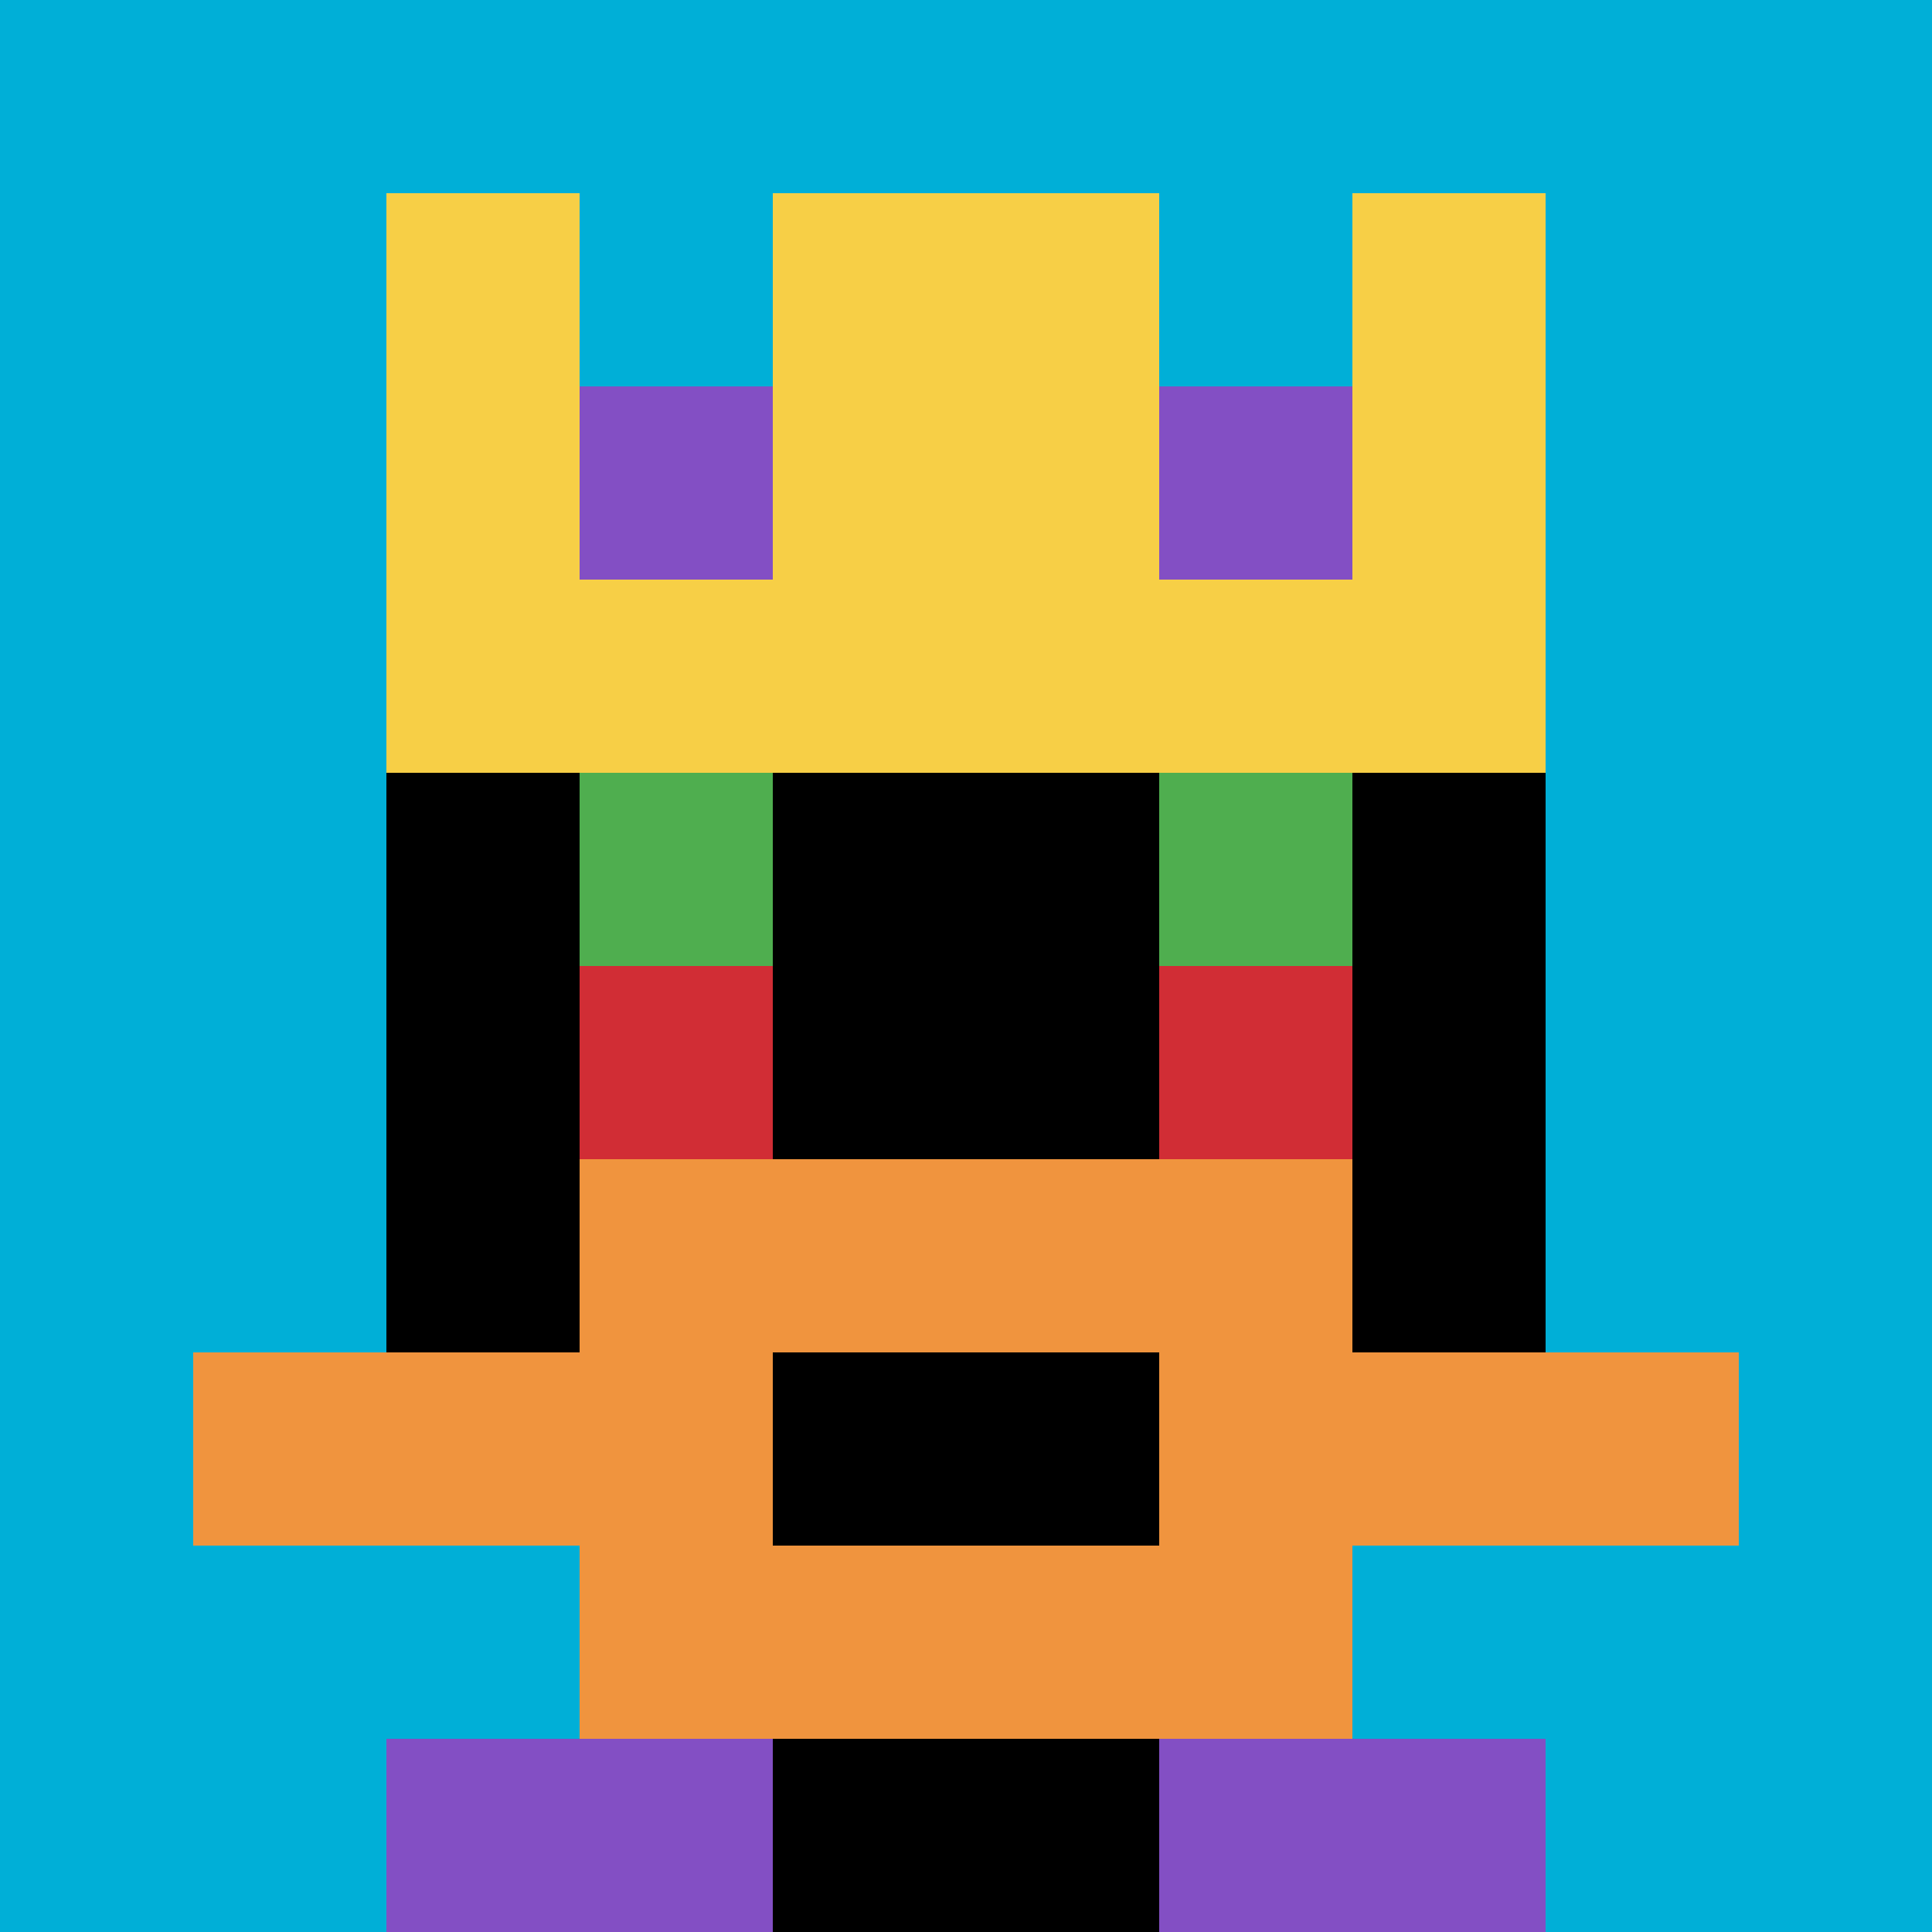
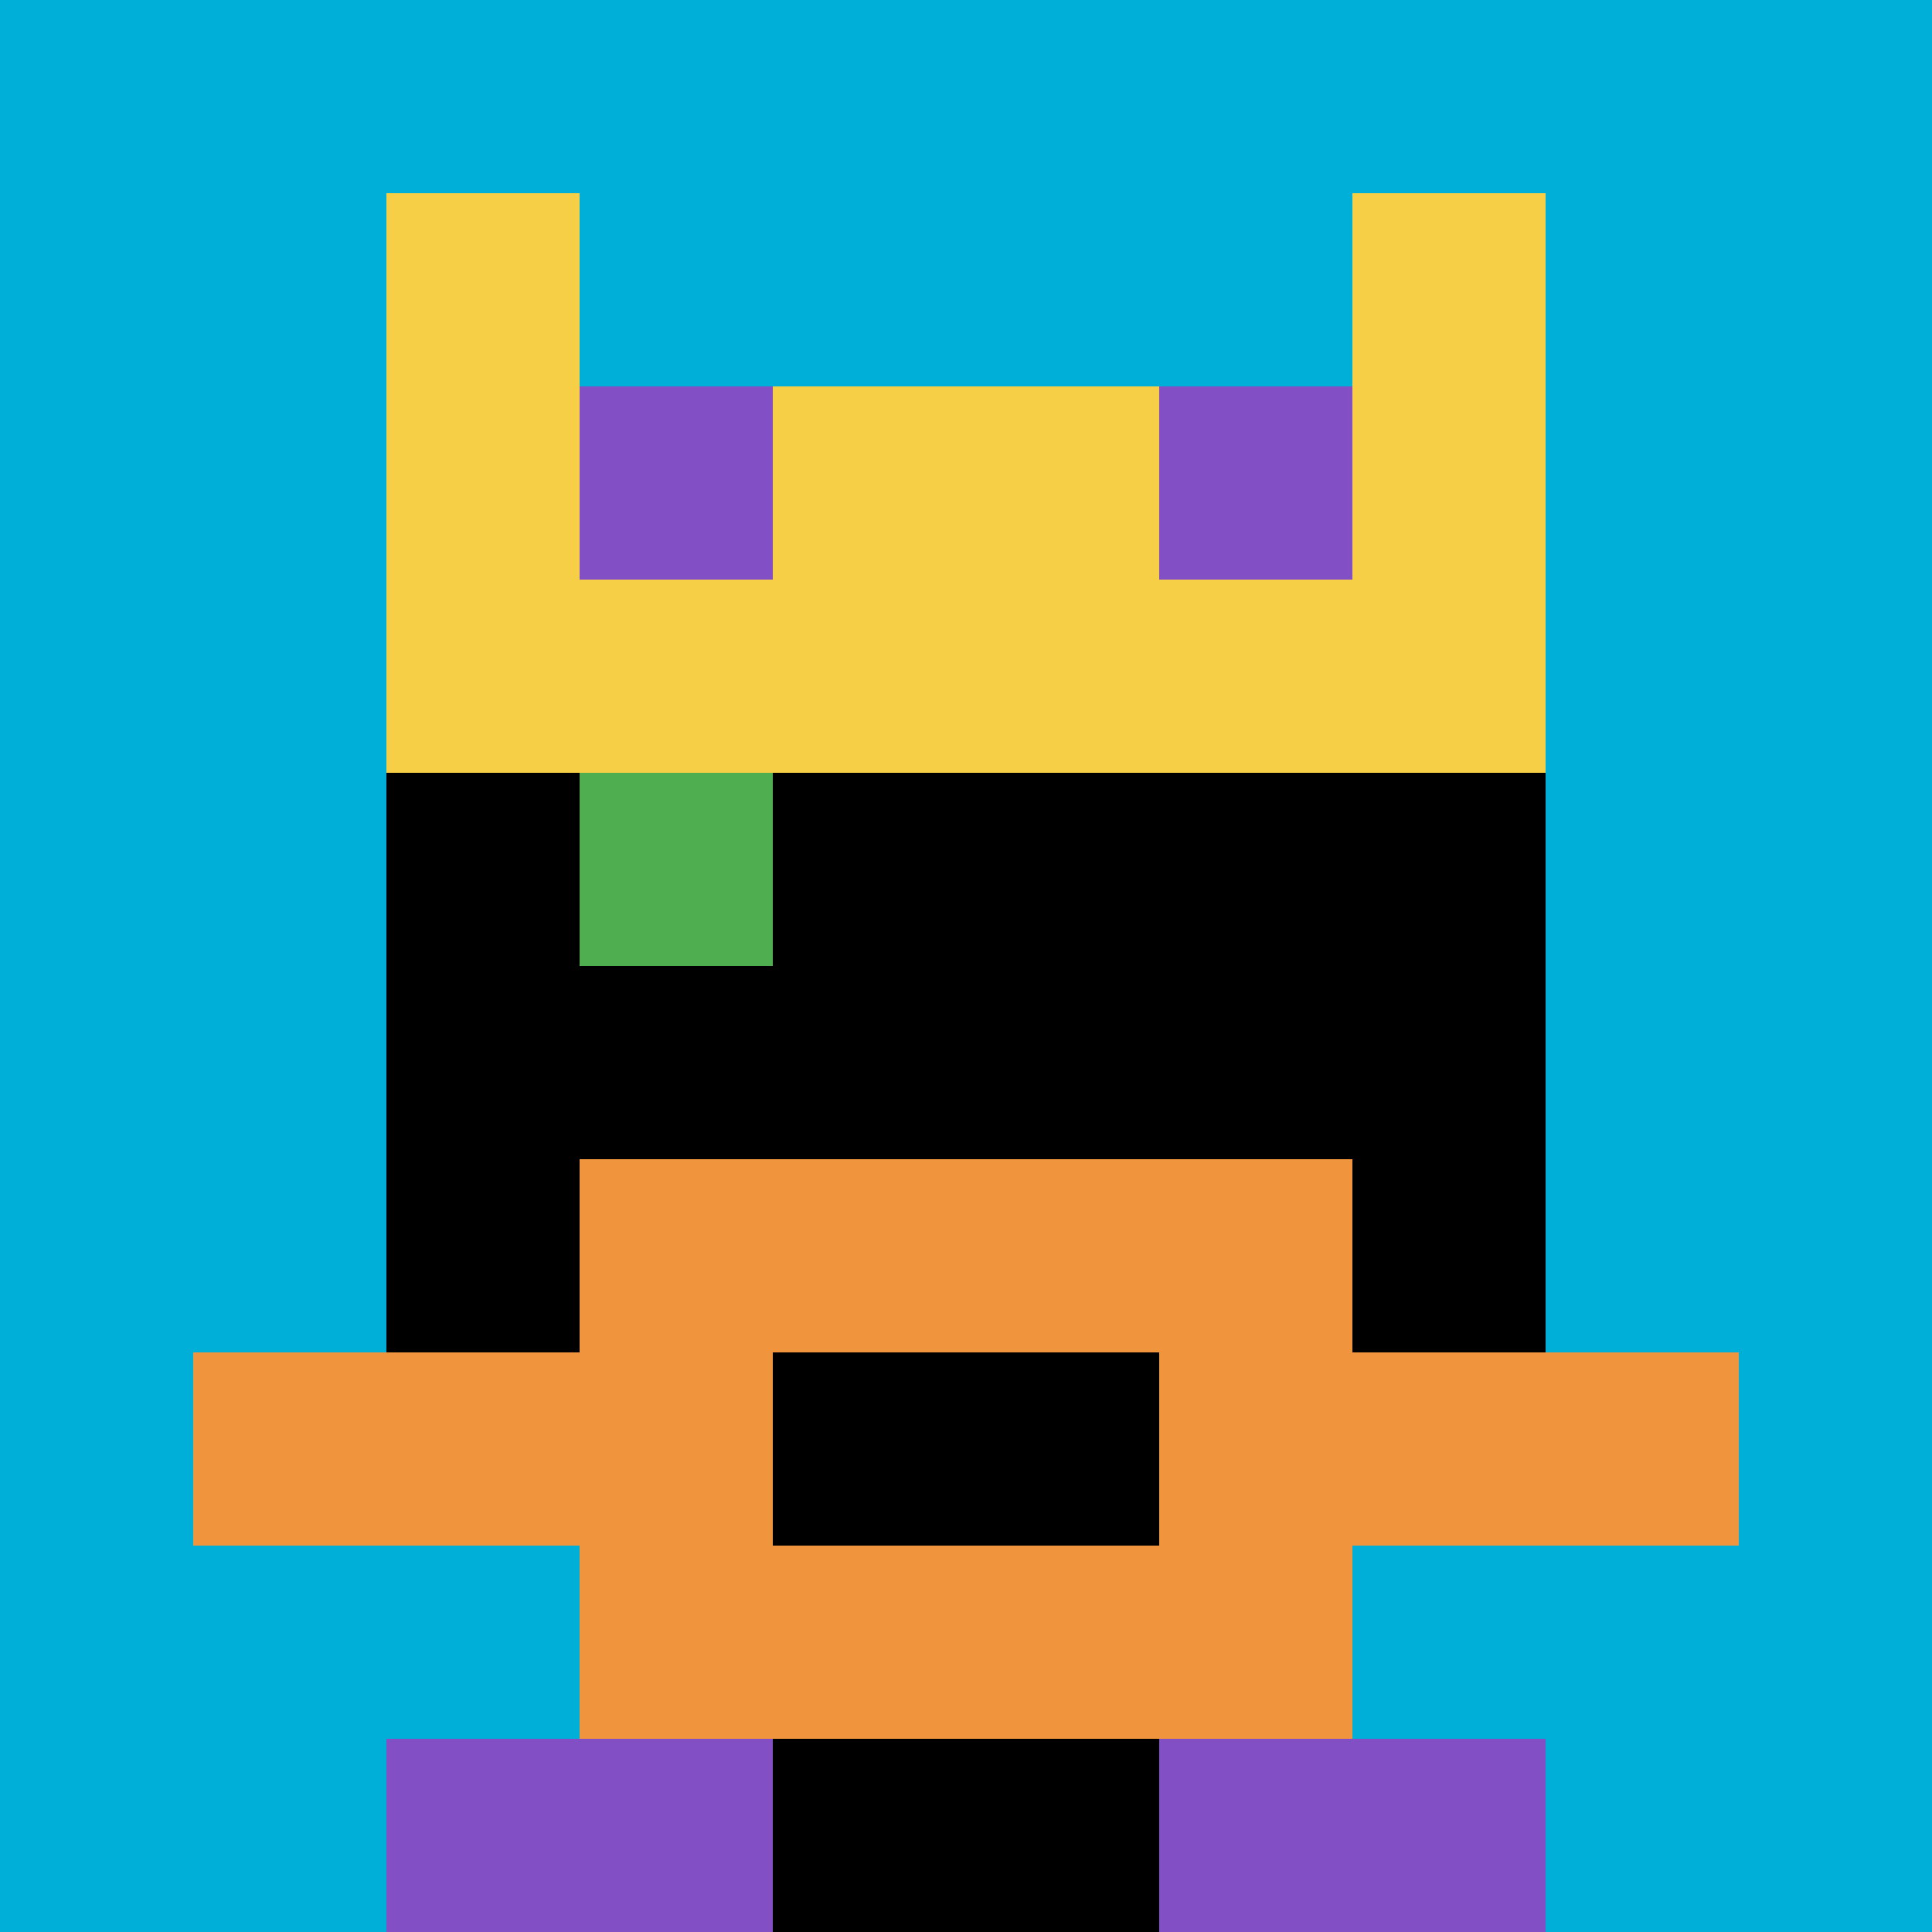
<svg xmlns="http://www.w3.org/2000/svg" version="1.1" width="443" height="443">
  <title>'goose-pfp-817206' by Dmitri Cherniak</title>
  <desc>seed=817206
backgroundColor=#cc000f
padding=100
innerPadding=0
timeout=800
dimension=1
border=false
Save=function(){return n.handleSave()}
frame=419

Rendered at Wed Oct 04 2023 10:57:50 GMT+0800 (中国标准时间)
Generated in &lt;1ms
</desc>
  <defs />
  <rect width="100%" height="100%" fill="#cc000f" />
  <g>
    <g id="0-0">
      <rect x="0" y="0" height="443" width="443" fill="#00AFD7" />
      <g>
        <rect id="0-0-3-2-4-7" x="132.9" y="88.6" width="177.2" height="310.1" fill="#000000" />
        <rect id="0-0-2-3-6-5" x="88.6" y="132.9" width="265.8" height="221.5" fill="#000000" />
        <rect id="0-0-4-8-2-2" x="177.2" y="354.4" width="88.6" height="88.6" fill="#000000" />
        <rect id="0-0-1-7-8-1" x="44.3" y="310.1" width="354.4" height="44.3" fill="#F0943E" />
        <rect id="0-0-3-6-4-3" x="132.9" y="265.8" width="177.2" height="132.9" fill="#F0943E" />
        <rect id="0-0-4-7-2-1" x="177.2" y="310.1" width="88.6" height="44.3" fill="#000000" />
        <rect id="0-0-3-4-1-1" x="132.9" y="177.2" width="44.3" height="44.3" fill="#4FAE4F" />
-         <rect id="0-0-6-4-1-1" x="265.8" y="177.2" width="44.3" height="44.3" fill="#4FAE4F" />
-         <rect id="0-0-3-5-1-1" x="132.9" y="221.5" width="44.3" height="44.3" fill="#D12D35" />
-         <rect id="0-0-6-5-1-1" x="265.8" y="221.5" width="44.3" height="44.3" fill="#D12D35" />
        <rect id="0-0-2-1-1-2" x="88.6" y="44.3" width="44.3" height="88.6" fill="#F7CF46" />
-         <rect id="0-0-4-1-2-2" x="177.2" y="44.3" width="88.6" height="88.6" fill="#F7CF46" />
        <rect id="0-0-7-1-1-2" x="310.1" y="44.3" width="44.3" height="88.6" fill="#F7CF46" />
        <rect id="0-0-2-2-6-2" x="88.6" y="88.6" width="265.8" height="88.6" fill="#F7CF46" />
        <rect id="0-0-3-2-1-1" x="132.9" y="88.6" width="44.3" height="44.3" fill="#834FC4" />
        <rect id="0-0-6-2-1-1" x="265.8" y="88.6" width="44.3" height="44.3" fill="#834FC4" />
        <rect id="0-0-2-9-2-1" x="88.6" y="398.7" width="88.6" height="44.3" fill="#834FC4" />
        <rect id="0-0-6-9-2-1" x="265.8" y="398.7" width="88.6" height="44.3" fill="#834FC4" />
      </g>
      <rect x="0" y="0" stroke="white" stroke-width="0" height="443" width="443" fill="none" />
    </g>
  </g>
</svg>